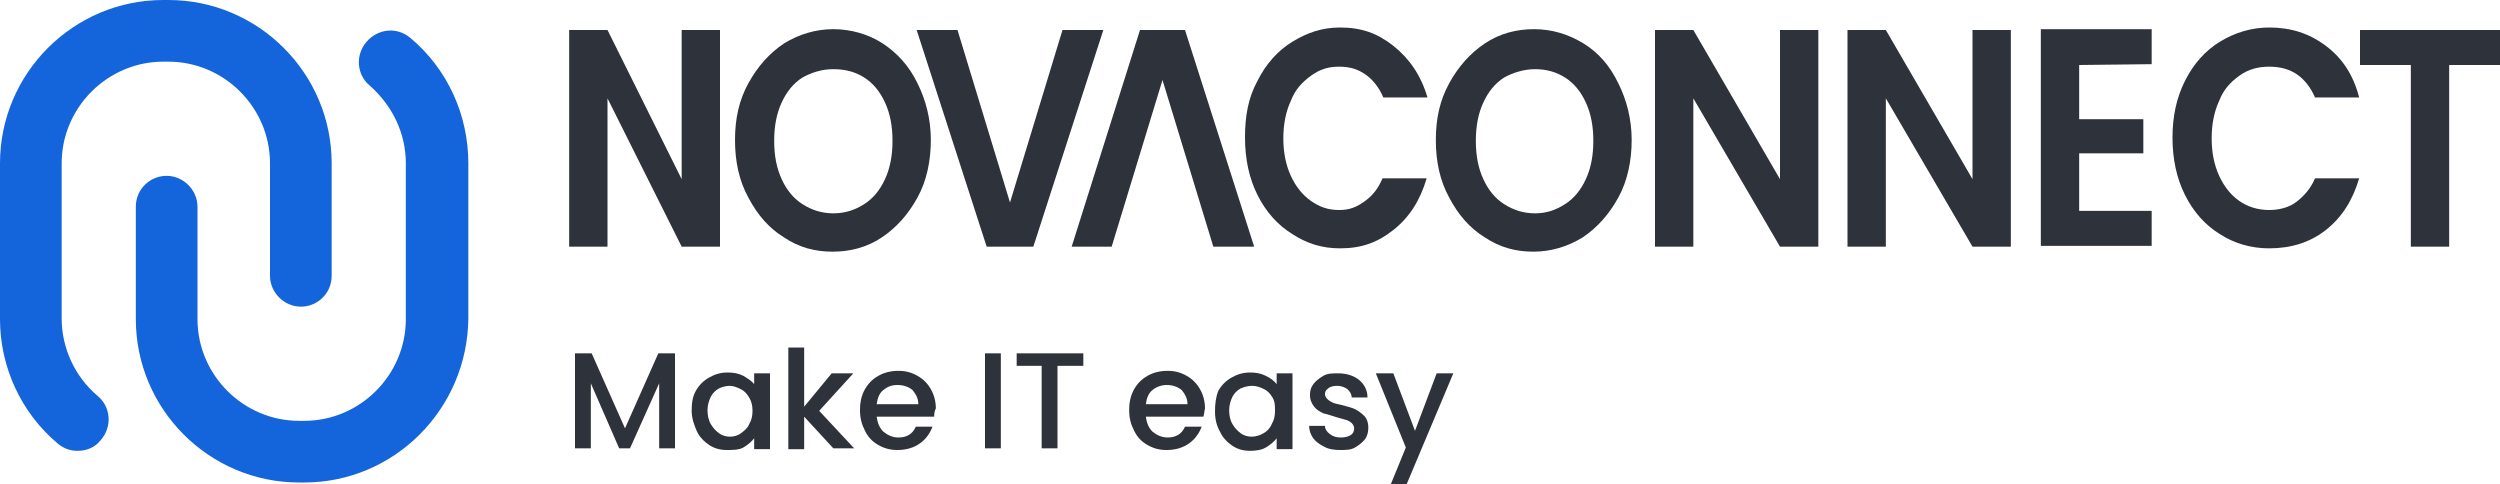
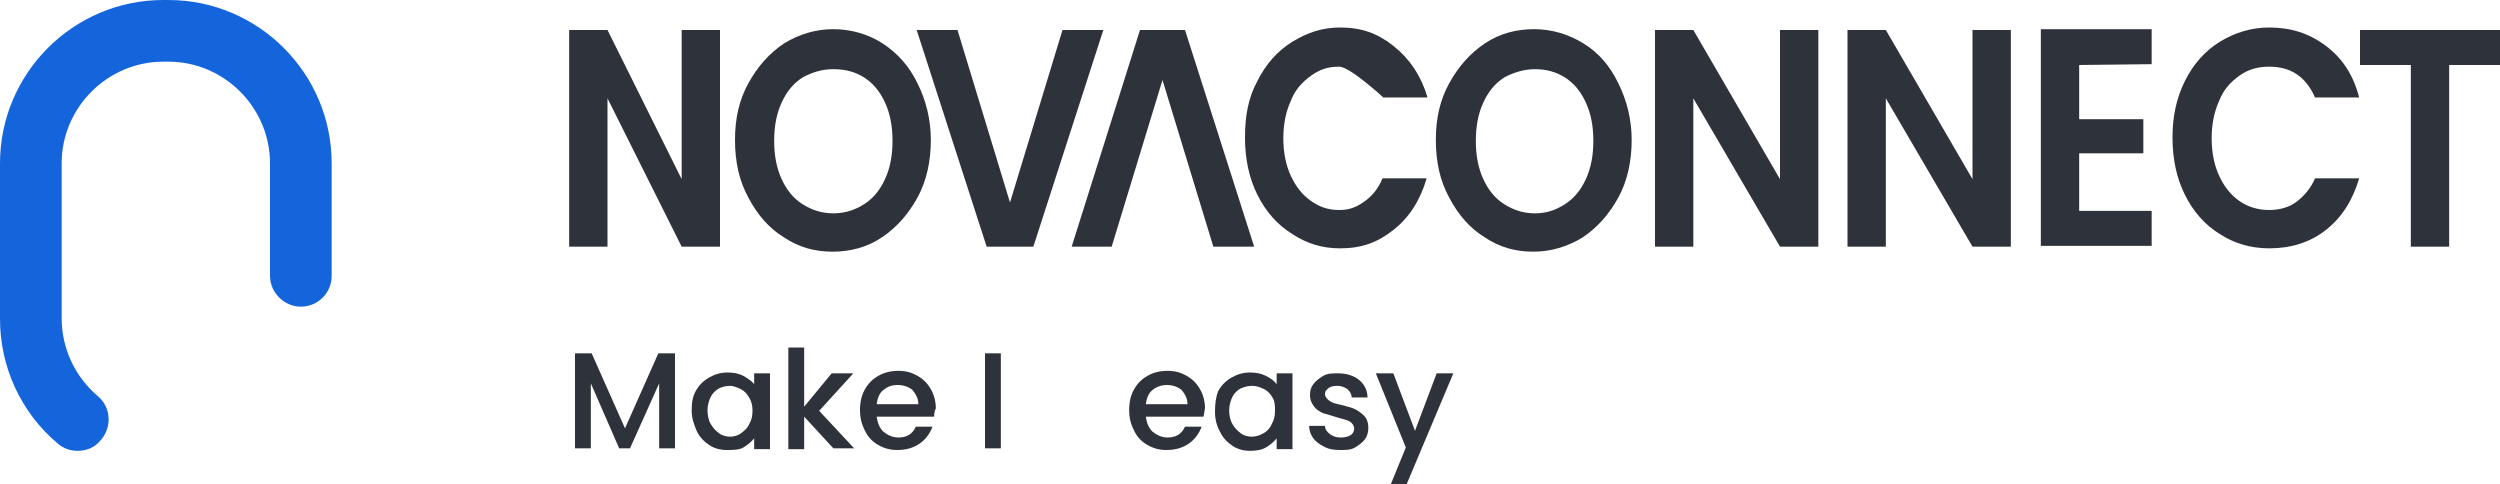
<svg xmlns="http://www.w3.org/2000/svg" version="1.1" id="Livello_2_00000085970505116246999700000010410901735366545322_" x="0px" y="0px" viewBox="0 0 300 58.1" style="enable-background:new 0 0 300 58.1;" xml:space="preserve">
  <style type="text/css">
	.st0{fill:#2E323A;}
	.st1{fill:#1465DB;}
</style>
  <g id="Livello_1-2">
    <path class="st0" d="M86.4,29.6h-4.6l-8.9-17.8v17.8h-4.6v-26h4.6l8.9,17.9V3.6h4.6V29.6z" />
    <path class="st0" d="M94.1,28.5c-1.8-1.1-3.2-2.7-4.3-4.8c-1.1-2-1.6-4.3-1.6-6.9s0.5-4.8,1.6-6.8s2.5-3.6,4.3-4.8   c1.8-1.1,3.8-1.7,5.9-1.7s4.2,0.6,5.9,1.7s3.2,2.7,4.2,4.8c1,2,1.6,4.3,1.6,6.8s-0.5,4.9-1.6,6.9s-2.5,3.6-4.3,4.8   s-3.8,1.7-5.9,1.7S95.9,29.7,94.1,28.5L94.1,28.5z M103.7,24.5c1.1-0.7,1.9-1.7,2.5-3c0.6-1.3,0.9-2.8,0.9-4.6s-0.3-3.3-0.9-4.6   s-1.4-2.3-2.5-3c-1.1-0.7-2.3-1-3.7-1s-2.6,0.4-3.7,1c-1.1,0.7-1.9,1.7-2.5,3c-0.6,1.3-0.9,2.8-0.9,4.6s0.3,3.3,0.9,4.6   c0.6,1.3,1.4,2.3,2.5,3c1.1,0.7,2.3,1.1,3.7,1.1S102.6,25.2,103.7,24.5z" />
    <path class="st0" d="M132.4,3.6l-8.4,26h-5.6l-8.4-26h4.9l6.3,20.7l6.3-20.7L132.4,3.6L132.4,3.6z" />
-     <path class="st0" d="M150.9,9.7c1-2,2.4-3.6,4.2-4.7c1.8-1.1,3.6-1.7,5.7-1.7c2.6,0,4.5,0.7,6.4,2.2c1.9,1.5,3.3,3.5,4.1,6.2h-5.3   c-0.5-1.2-1.3-2.2-2.2-2.8S162,8,160.7,8c-1.3,0-2.3,0.3-3.4,1.1s-1.9,1.7-2.4,3c-0.6,1.3-0.9,2.8-0.9,4.5s0.3,3.2,0.9,4.5   c0.6,1.3,1.4,2.3,2.4,3c1,0.7,2,1.1,3.4,1.1c1.2,0,2-0.3,3-1s1.7-1.6,2.2-2.8h5.3c-0.8,2.7-2.1,4.7-4,6.2c-1.9,1.5-3.8,2.2-6.4,2.2   c-2.2,0-4-0.6-5.7-1.7c-1.8-1.1-3.2-2.7-4.2-4.7c-1-2-1.5-4.3-1.5-6.9S149.8,11.7,150.9,9.7L150.9,9.7z" />
+     <path class="st0" d="M150.9,9.7c1-2,2.4-3.6,4.2-4.7c1.8-1.1,3.6-1.7,5.7-1.7c2.6,0,4.5,0.7,6.4,2.2c1.9,1.5,3.3,3.5,4.1,6.2h-5.3   S162,8,160.7,8c-1.3,0-2.3,0.3-3.4,1.1s-1.9,1.7-2.4,3c-0.6,1.3-0.9,2.8-0.9,4.5s0.3,3.2,0.9,4.5   c0.6,1.3,1.4,2.3,2.4,3c1,0.7,2,1.1,3.4,1.1c1.2,0,2-0.3,3-1s1.7-1.6,2.2-2.8h5.3c-0.8,2.7-2.1,4.7-4,6.2c-1.9,1.5-3.8,2.2-6.4,2.2   c-2.2,0-4-0.6-5.7-1.7c-1.8-1.1-3.2-2.7-4.2-4.7c-1-2-1.5-4.3-1.5-6.9S149.8,11.7,150.9,9.7L150.9,9.7z" />
    <path class="st0" d="M218.2,29.6h-4.6l-10.4-17.8v17.8h-4.6v-26h4.6l10.4,17.9V3.6h4.6V29.6z" />
    <path class="st0" d="M241.3,29.6h-4.6l-10.4-17.8v17.8h-4.6v-26h4.6l10.4,17.9V3.6h4.6V29.6z" />
    <path class="st0" d="M249.5,7.8v6.5h7.7v4.1h-7.7v6.9h8.7v4.2h-13.3v-26h13.3v4.2L249.5,7.8L249.5,7.8z" />
    <path class="st0" d="M262.2,9.7c1-2,2.4-3.6,4.2-4.7s3.8-1.7,5.9-1.7c2.6,0,4.8,0.7,6.8,2.2s3.3,3.5,4,6.2h-5.3   c-0.5-1.2-1.3-2.2-2.2-2.8S273.6,8,272.3,8c-1.3,0-2.5,0.3-3.6,1.1s-1.9,1.7-2.4,3c-0.6,1.3-0.9,2.8-0.9,4.5s0.3,3.2,0.9,4.5   c0.6,1.3,1.4,2.3,2.4,3c1,0.7,2.2,1.1,3.6,1.1c1.2,0,2.4-0.3,3.3-1s1.7-1.6,2.2-2.8h5.3c-0.8,2.7-2.1,4.7-4,6.2   c-1.9,1.5-4.2,2.2-6.8,2.2c-2.2,0-4.2-0.6-5.9-1.7c-1.8-1.1-3.2-2.7-4.2-4.7s-1.5-4.3-1.5-6.9S261.2,11.7,262.2,9.7L262.2,9.7z" />
    <path class="st0" d="M300,3.6v4.2h-6.1v21.8h-4.6V7.8h-6.1V3.6H300L300,3.6z" />
    <path class="st0" d="M178.2,28.5c-1.8-1.1-3.2-2.7-4.3-4.8c-1.1-2-1.6-4.3-1.6-6.9s0.5-4.8,1.6-6.8s2.5-3.6,4.3-4.8   s3.8-1.7,5.9-1.7s4.1,0.6,5.9,1.7c1.8,1.1,3.2,2.7,4.2,4.8c1,2,1.6,4.3,1.6,6.8s-0.5,4.9-1.6,6.9s-2.5,3.6-4.3,4.8   c-1.8,1.1-3.8,1.7-5.9,1.7S180,29.7,178.2,28.5L178.2,28.5z M187.8,24.5c1.1-0.7,1.9-1.7,2.5-3c0.6-1.3,0.9-2.8,0.9-4.6   s-0.3-3.3-0.9-4.6s-1.4-2.3-2.5-3c-1.1-0.7-2.3-1-3.6-1s-2.6,0.4-3.7,1c-1.1,0.7-1.9,1.7-2.5,3c-0.6,1.3-0.9,2.8-0.9,4.6   s0.3,3.3,0.9,4.6c0.6,1.3,1.4,2.3,2.5,3c1.1,0.7,2.3,1.1,3.7,1.1S186.7,25.2,187.8,24.5z" />
    <polygon class="st0" points="142.2,3.6 136.8,3.6 128.6,29.6 133.4,29.6 139.5,9.6 145.6,29.6 150.5,29.6  " />
-     <path class="st1" d="M36.5,57.9h-0.6c-10.8,0-19.6-8.8-19.6-19.6V24.8c0-2.1,1.7-3.7,3.7-3.7s3.7,1.7,3.7,3.7v13.5   c0,6.7,5.5,12.2,12.2,12.2h0.6c6.7,0,12.2-5.5,12.2-12.2V19.6c0-3.6-1.6-6.9-4.3-9.3c-1.6-1.3-1.8-3.7-0.4-5.3s3.7-1.8,5.3-0.4   c4.4,3.7,6.9,9.2,6.9,15v18.6C56.1,49.1,47.3,57.9,36.5,57.9z" />
    <path class="st1" d="M9.3,54.1c-0.9,0-1.7-0.3-2.4-0.9C2.5,49.5,0,44,0,38.3V19.6C0,8.8,8.8,0,19.6,0h0.6   c10.8,0,19.6,8.8,19.6,19.6v13.5c0,2.1-1.7,3.7-3.7,3.7s-3.7-1.7-3.7-3.7V19.6c0-6.7-5.5-12.2-12.2-12.2h-0.6   c-6.7,0-12.2,5.5-12.2,12.2v18.6c0,3.6,1.6,7,4.3,9.3c1.6,1.3,1.8,3.7,0.4,5.3C11.4,53.7,10.4,54.1,9.3,54.1z" />
    <path class="st0" d="M81,42.4v11.4h-1.9V46l-3.5,7.8h-1.3L70.9,46v7.8H69V42.4h2l4,9l4-9H81z" />
    <path class="st0" d="M83.5,46.9c0.4-0.7,0.9-1.2,1.6-1.6s1.4-0.6,2.2-0.6c0.7,0,1.3,0.1,1.9,0.4c0.5,0.3,1,0.6,1.3,1v-1.3h1.9v9.1   h-1.9v-1.3c-0.3,0.4-0.8,0.8-1.3,1.1S87.9,54,87.2,54c-0.8,0-1.5-0.2-2.1-0.6s-1.2-1-1.5-1.7s-0.6-1.5-0.6-2.4S83.1,47.6,83.5,46.9   L83.5,46.9z M89.9,47.7c-0.3-0.5-0.6-0.8-1-1c-0.4-0.2-0.9-0.4-1.3-0.4s-0.9,0.1-1.3,0.3c-0.4,0.2-0.8,0.6-1,1s-0.4,1-0.4,1.6   s0.1,1.2,0.4,1.7c0.3,0.5,0.6,0.8,1,1.1s0.9,0.4,1.3,0.4s0.9-0.1,1.3-0.4s0.8-0.6,1-1.1c0.3-0.5,0.4-1,0.4-1.6S90.2,48.2,89.9,47.7   L89.9,47.7z" />
    <path class="st0" d="M98.3,49.3l4.2,4.5h-2.5L96.5,50v3.9h-1.9V41.7h1.9v7.1l3.3-4h2.6L98.3,49.3L98.3,49.3z" />
    <path class="st0" d="M112.1,50h-6.9c0.1,0.7,0.3,1.3,0.8,1.8c0.5,0.4,1.1,0.7,1.8,0.7c1,0,1.7-0.4,2.1-1.3h2   c-0.3,0.8-0.8,1.5-1.5,2s-1.6,0.8-2.7,0.8c-0.9,0-1.6-0.2-2.3-0.6c-0.7-0.4-1.2-0.9-1.6-1.7s-0.6-1.5-0.6-2.5s0.2-1.8,0.6-2.5   s0.9-1.2,1.6-1.6c0.7-0.4,1.5-0.6,2.4-0.6s1.6,0.2,2.3,0.6c0.7,0.4,1.2,0.9,1.6,1.6c0.4,0.7,0.6,1.5,0.6,2.3   C112.1,49.4,112.1,49.8,112.1,50L112.1,50z M110.2,48.5c0-0.7-0.3-1.2-0.7-1.7c-0.5-0.4-1.1-0.6-1.8-0.6c-0.7,0-1.2,0.2-1.7,0.6   s-0.7,1-0.8,1.7L110.2,48.5L110.2,48.5z" />
    <path class="st0" d="M120.1,42.4v11.4h-1.9V42.4H120.1z" />
-     <path class="st0" d="M130,42.4v1.5h-3.1v9.9H125v-9.9H122v-1.5H130z" />
    <path class="st0" d="M144.4,50h-6.9c0.1,0.7,0.3,1.3,0.8,1.8c0.5,0.4,1.1,0.7,1.8,0.7c1,0,1.7-0.4,2.1-1.3h2   c-0.3,0.8-0.8,1.5-1.5,2s-1.6,0.8-2.7,0.8c-0.9,0-1.6-0.2-2.3-0.6c-0.7-0.4-1.2-0.9-1.6-1.7s-0.6-1.5-0.6-2.5s0.2-1.8,0.6-2.5   s0.9-1.2,1.6-1.6c0.7-0.4,1.5-0.6,2.4-0.6s1.6,0.2,2.3,0.6c0.7,0.4,1.2,0.9,1.6,1.6s0.6,1.5,0.6,2.3   C144.5,49.4,144.5,49.8,144.4,50L144.4,50z M142.5,48.5c0-0.7-0.3-1.2-0.7-1.7c-0.5-0.4-1.1-0.6-1.8-0.6c-0.6,0-1.2,0.2-1.7,0.6   s-0.7,1-0.8,1.7L142.5,48.5L142.5,48.5z" />
    <path class="st0" d="M146.2,46.9c0.4-0.7,0.9-1.2,1.6-1.6s1.4-0.6,2.2-0.6c0.7,0,1.3,0.1,1.9,0.4s1,0.6,1.3,1v-1.3h1.9v9.1h-1.9   v-1.3c-0.3,0.4-0.8,0.8-1.3,1.1s-1.2,0.4-1.9,0.4c-0.8,0-1.5-0.2-2.1-0.6s-1.2-1-1.5-1.7c-0.4-0.7-0.6-1.5-0.6-2.4   S145.9,47.6,146.2,46.9L146.2,46.9z M152.7,47.7c-0.3-0.5-0.6-0.8-1-1c-0.4-0.2-0.9-0.4-1.4-0.4s-0.9,0.1-1.4,0.3   c-0.4,0.2-0.8,0.6-1,1s-0.4,1-0.4,1.6s0.1,1.2,0.4,1.7c0.3,0.5,0.6,0.8,1,1.1s0.9,0.4,1.3,0.4s0.9-0.1,1.4-0.4   c0.4-0.2,0.8-0.6,1-1.1c0.3-0.5,0.4-1,0.4-1.6S153,48.2,152.7,47.7L152.7,47.7z" />
    <path class="st0" d="M158.9,53.6c-0.6-0.3-1-0.6-1.3-1s-0.5-0.9-0.5-1.5h1.9c0,0.4,0.2,0.7,0.6,1s0.8,0.4,1.3,0.4s0.9-0.1,1.2-0.3   s0.4-0.5,0.4-0.8c0-0.3-0.2-0.6-0.5-0.8c-0.3-0.2-0.8-0.3-1.5-0.5c-0.7-0.2-1.2-0.4-1.7-0.5c-0.4-0.2-0.8-0.4-1.1-0.8   s-0.5-0.8-0.5-1.4c0-0.5,0.1-0.9,0.4-1.3c0.3-0.4,0.7-0.7,1.2-1s1.1-0.3,1.8-0.3c1,0,1.9,0.3,2.5,0.8s1,1.2,1,2.1h-1.9   c0-0.4-0.2-0.7-0.5-1c-0.3-0.2-0.7-0.4-1.2-0.4s-0.9,0.1-1.1,0.3c-0.3,0.2-0.4,0.4-0.4,0.7c0,0.2,0.1,0.4,0.3,0.6s0.4,0.3,0.6,0.4   c0.2,0.1,0.6,0.2,1.1,0.3c0.7,0.2,1.2,0.3,1.6,0.5c0.4,0.2,0.8,0.5,1.1,0.8c0.3,0.3,0.5,0.8,0.5,1.4c0,0.5-0.1,1-0.4,1.4   c-0.3,0.4-0.7,0.7-1.2,1s-1.1,0.3-1.8,0.3S159.4,53.9,158.9,53.6L158.9,53.6z" />
    <path class="st0" d="M174.4,44.8l-5.6,13.3h-1.9l1.8-4.4l-3.6-8.9h2.1l2.6,6.9l2.6-6.9L174.4,44.8L174.4,44.8z" />
  </g>
</svg>